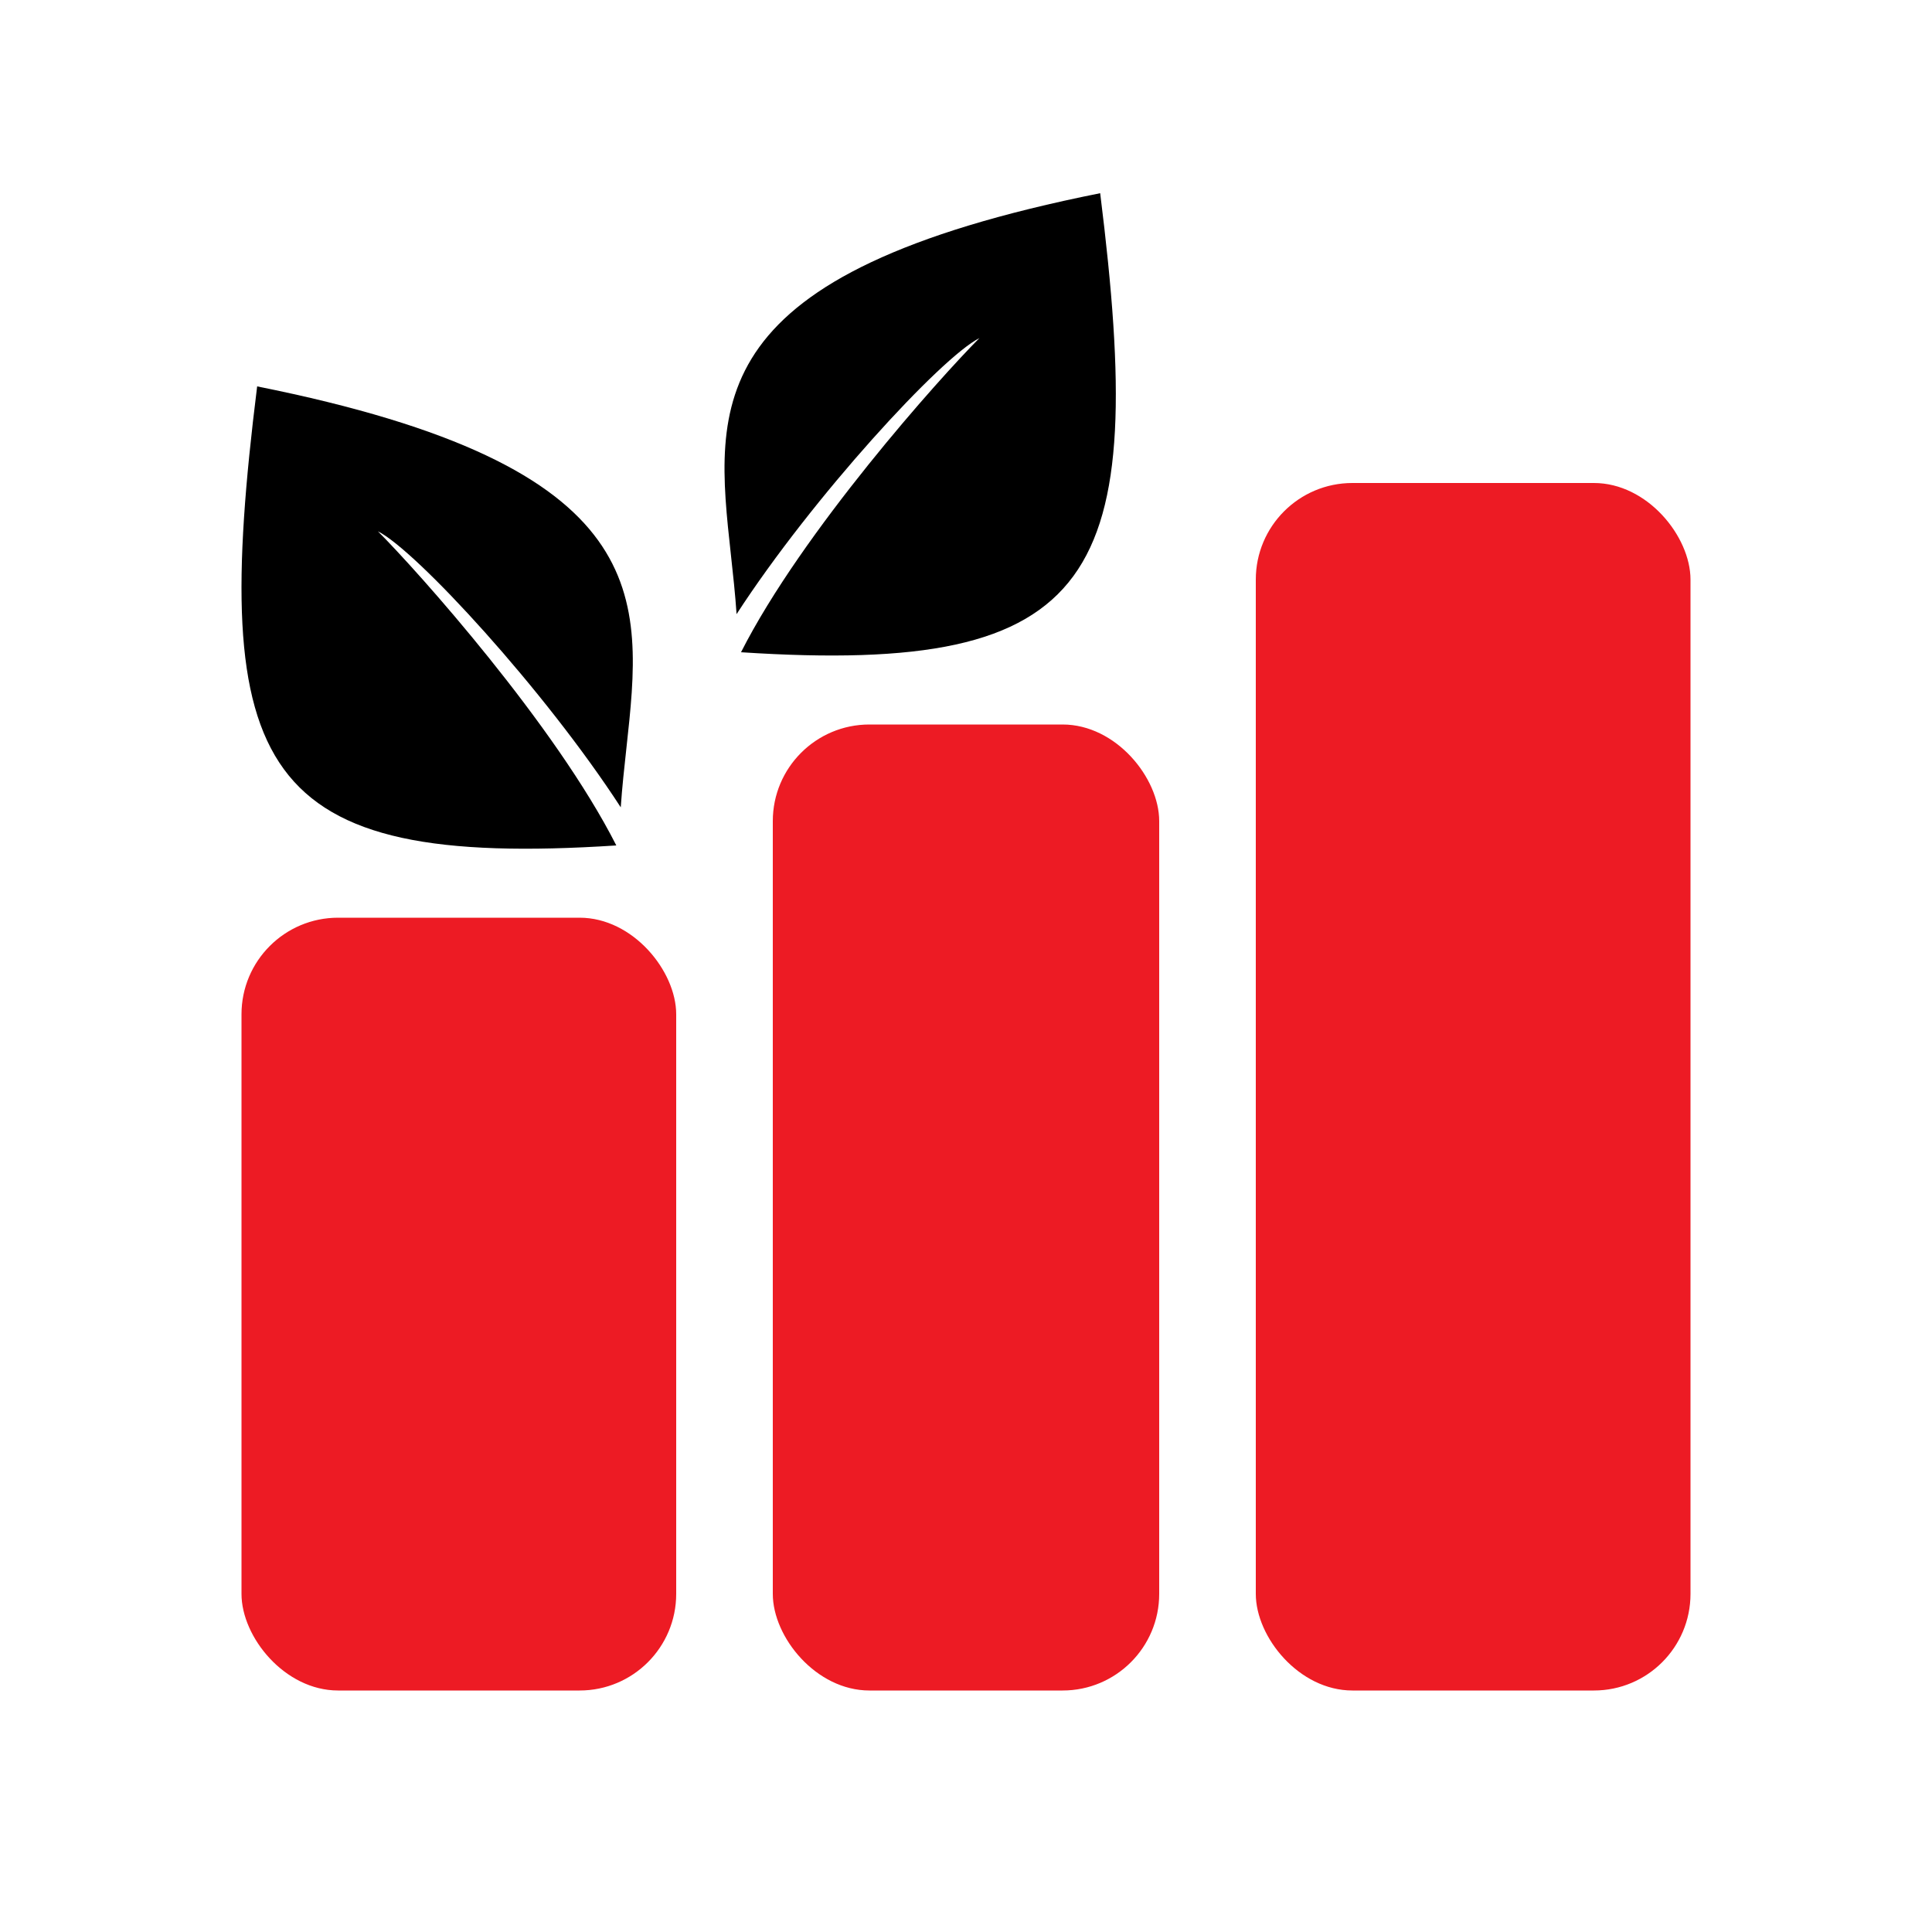
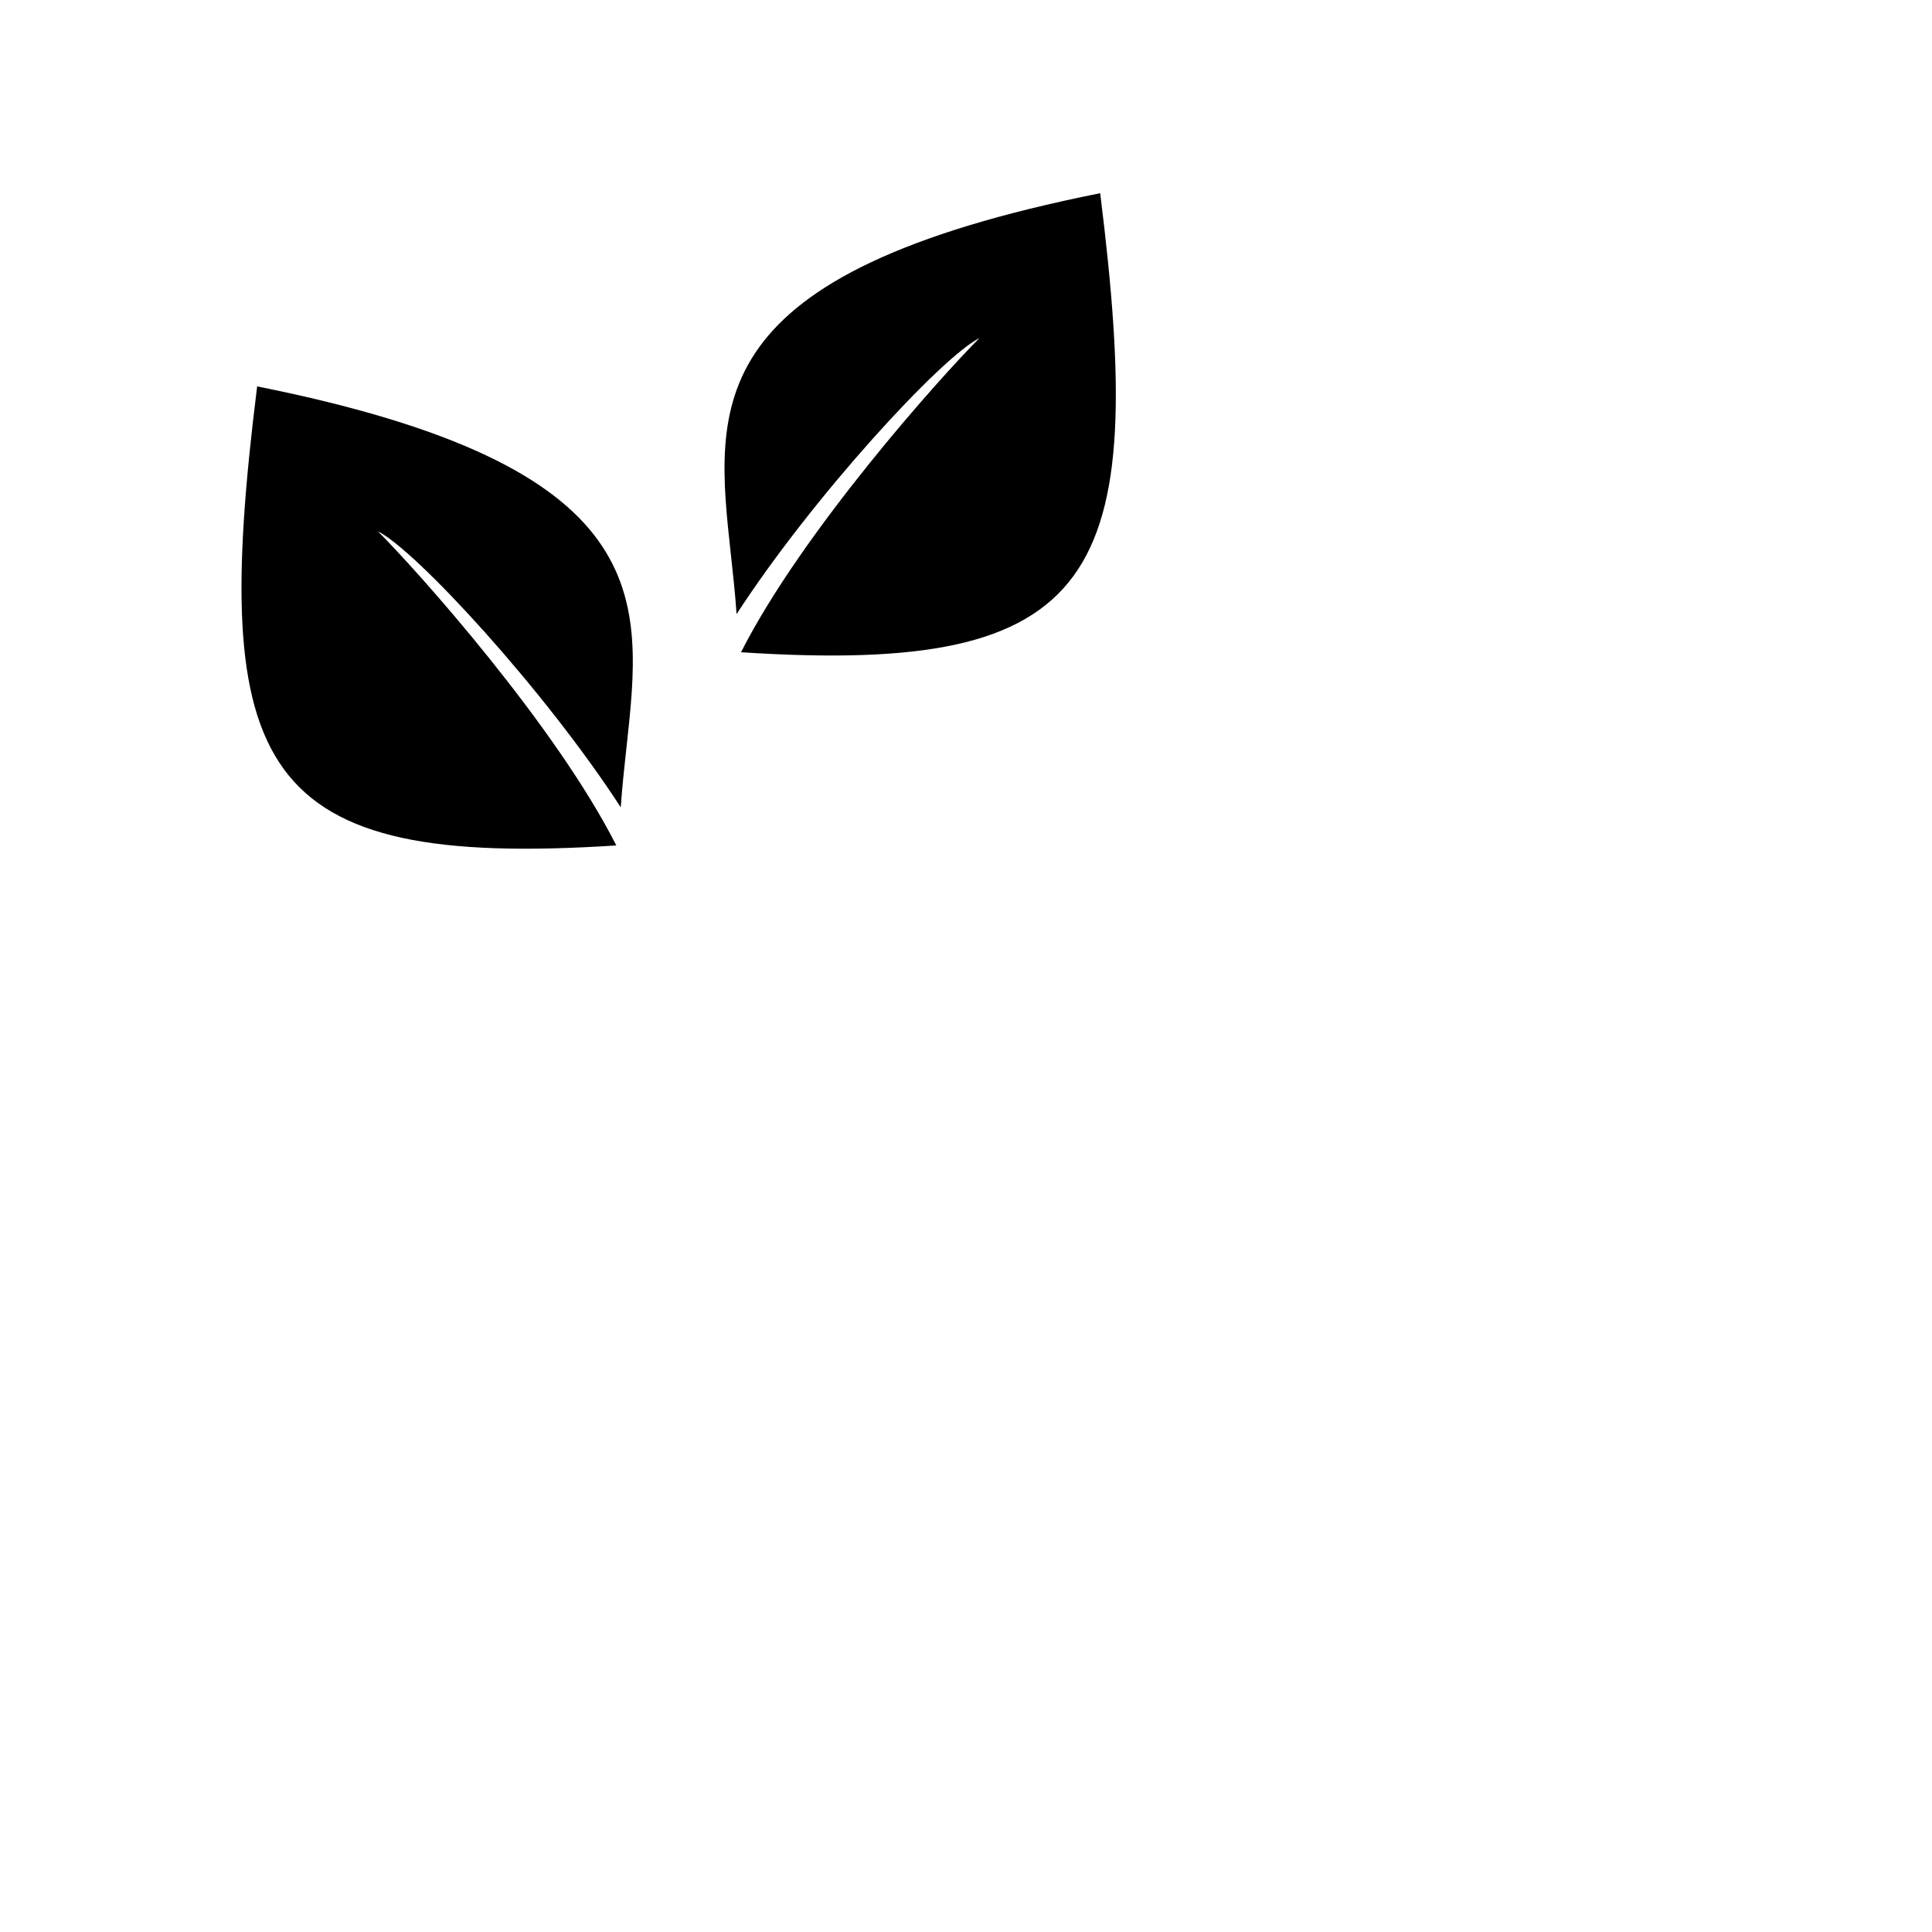
<svg xmlns="http://www.w3.org/2000/svg" width="40" height="40" viewBox="0 0 40 40" fill="none">
-   <rect x="5" y="19" width="9" height="16" rx="2" fill="#ED1B24" />
-   <rect x="16" y="15" width="8" height="20" rx="2" fill="#ED1B24" />
-   <rect x="26" y="10" width="9" height="25" rx="2" fill="#ED1B24" />
  <path fill-rule="evenodd" clip-rule="evenodd" d="M12.76 17.504C11.494 15.007 8.646 11.822 7.824 11C8.614 11.395 11.276 14.286 12.852 16.715C12.88 16.3 12.925 15.892 12.969 15.49C13.314 12.343 13.608 9.657 5.324 8C4.327 15.977 5.318 17.989 12.76 17.504Z" fill="black" />
-   <path fill-rule="evenodd" clip-rule="evenodd" d="M15.342 13.504C16.608 11.007 19.456 7.822 20.278 7C19.488 7.395 16.826 10.286 15.25 12.715C15.222 12.3 15.177 11.892 15.133 11.49C14.788 8.343 14.494 5.657 22.778 4C23.775 11.977 22.784 13.989 15.342 13.504Z" fill="black" />
+   <path fill-rule="evenodd" clip-rule="evenodd" d="M15.342 13.504C16.608 11.007 19.456 7.822 20.278 7C19.488 7.395 16.826 10.286 15.25 12.715C15.222 12.3 15.177 11.892 15.133 11.49C14.788 8.343 14.494 5.657 22.778 4C23.775 11.977 22.784 13.989 15.342 13.504" fill="black" />
</svg>